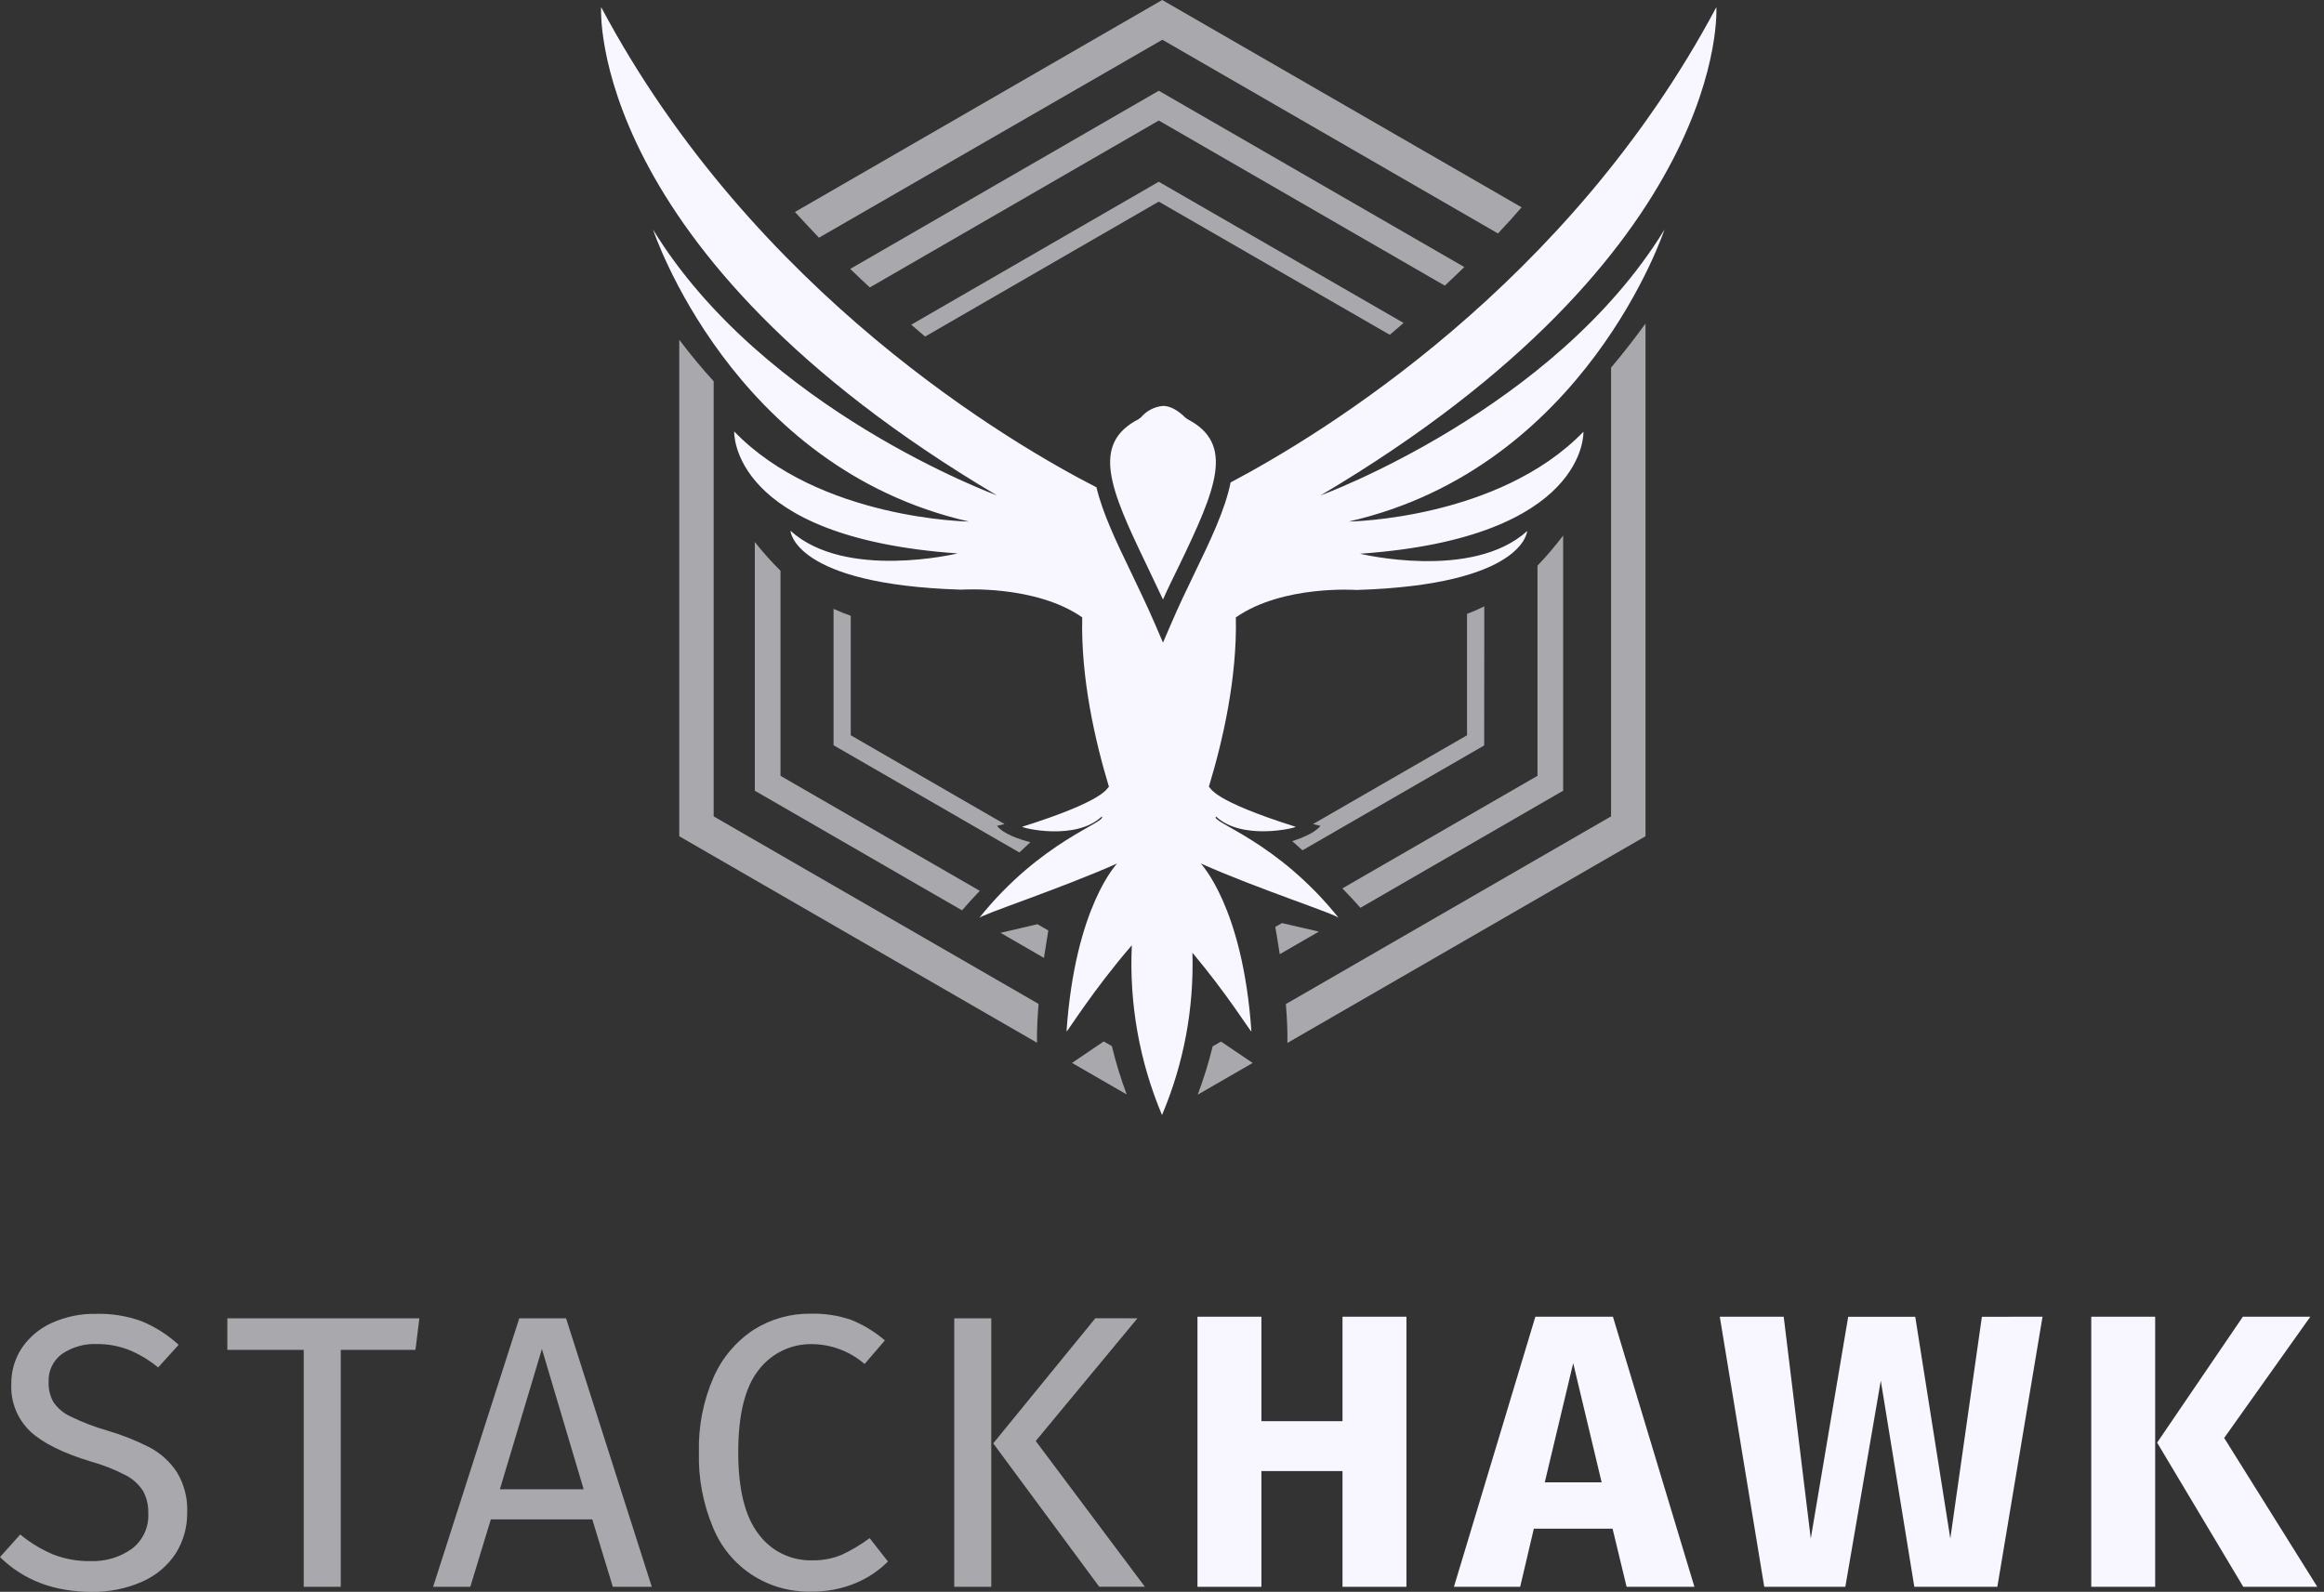
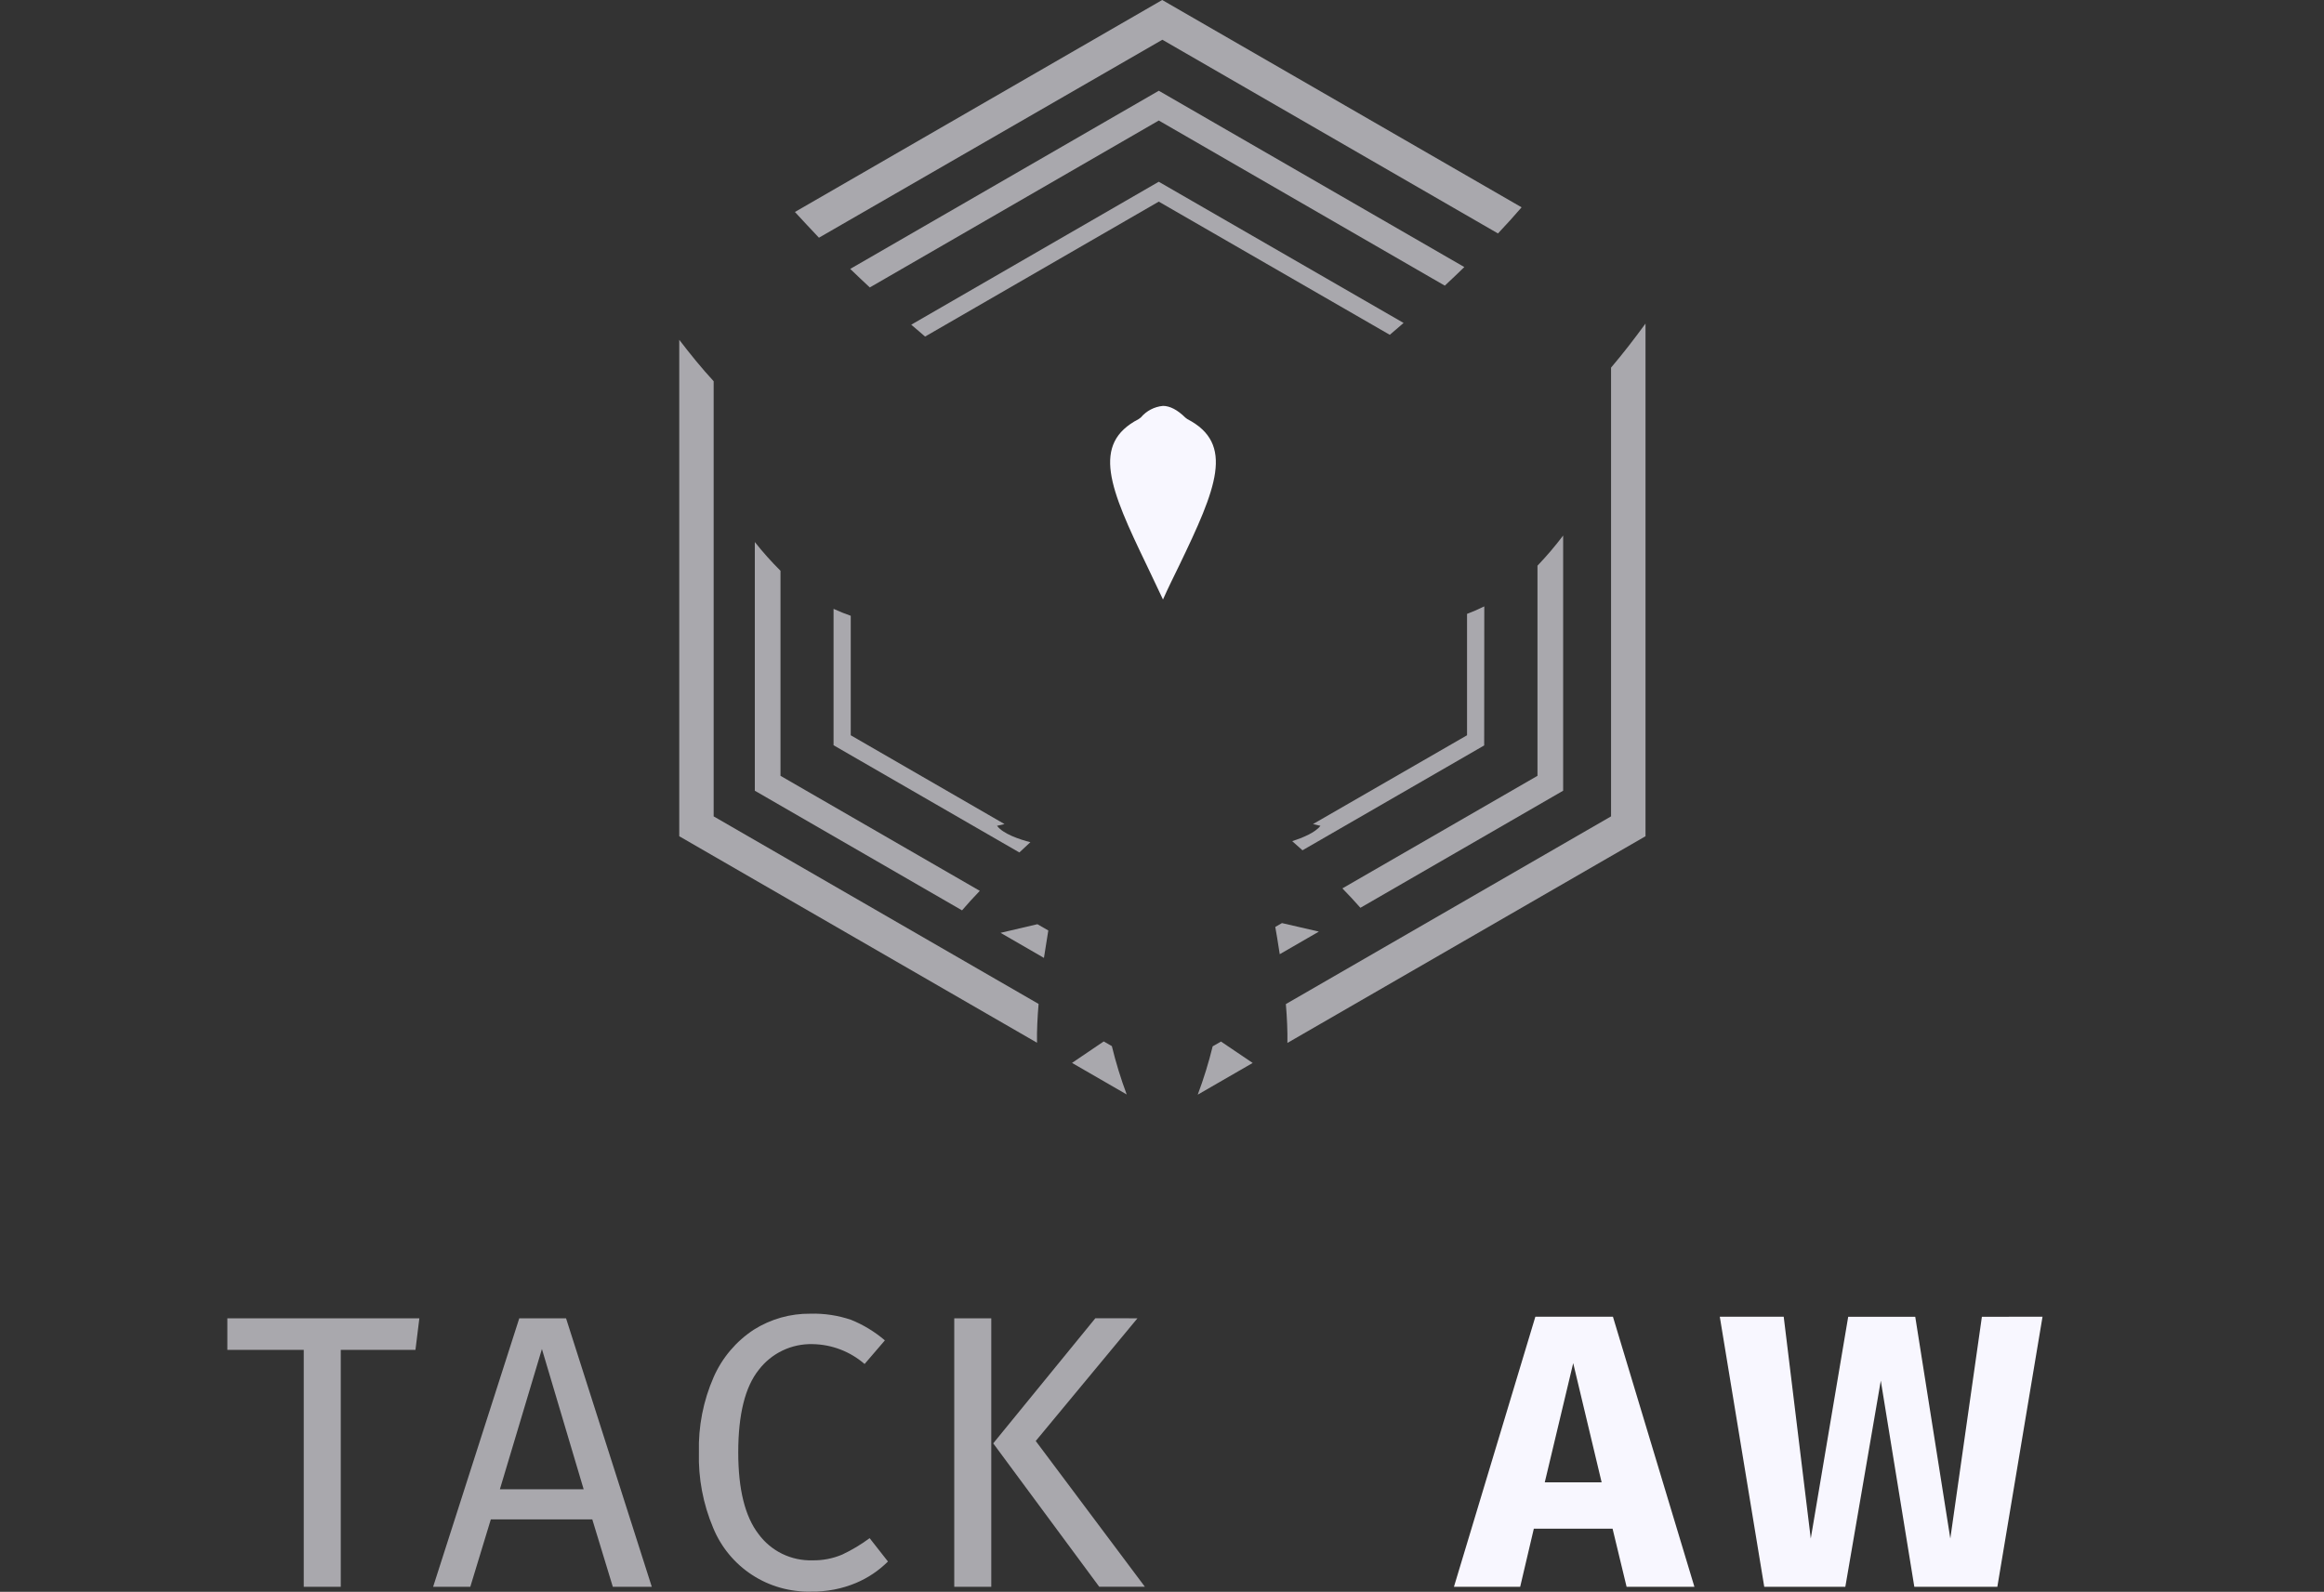
<svg xmlns="http://www.w3.org/2000/svg" width="289" height="198" viewBox="0 0 289 198" fill="none">
  <rect x="0" y="0" width="289" height="198" fill="#333333" stroke="none" />
  <path opacity="0.6" d="M113.316 40.388C113.955 40.918 114.51 41.416 115.04 41.863L144.096 25.078L172.826 41.646L174.543 40.171L144.096 22.607L113.316 40.388Z" fill="#F8F7FF" />
  <path opacity="0.6" d="M184.578 75.426C183.879 75.773 183.163 76.085 182.432 76.358V91.457L163.279 102.502C163.834 102.649 164.205 102.713 164.205 102.713C163.566 103.569 161.983 104.207 160.693 104.629L161.97 105.765L184.565 92.721L184.578 75.426Z" fill="#F8F7FF" />
  <path opacity="0.6" d="M148.943 136.162L155.775 132.217L151.836 129.554L150.801 130.148C150.303 132.188 149.682 134.196 148.943 136.162Z" fill="#F8F7FF" />
  <path opacity="0.6" d="M123.984 102.714C123.984 102.714 124.361 102.644 124.916 102.504L105.795 91.458V76.595C105.08 76.346 104.359 76.059 103.656 75.733V92.697L126.762 106.034L128.134 104.757C126.806 104.425 124.712 103.717 123.984 102.714Z" fill="#F8F7FF" />
  <path opacity="0.6" d="M105.73 33.449C106.548 34.24 107.365 35.007 108.163 35.754L144.101 14.991L179.669 35.53C180.469 34.785 181.278 34.015 182.095 33.219L144.101 11.288L105.73 33.449Z" fill="#F8F7FF" />
  <path opacity="0.6" d="M194.384 66.616C193.393 67.925 192.327 69.177 191.192 70.363V96.502L166.931 110.503C167.703 111.295 168.463 112.105 169.172 112.916L194.384 98.353V66.616Z" fill="#F8F7FF" />
  <path opacity="0.6" d="M101.839 29.567L144.545 4.942L186.28 29.037C187.302 27.958 188.285 26.872 189.217 25.787L144.526 0L98.852 26.368C99.822 27.415 100.818 28.494 101.839 29.567Z" fill="#F8F7FF" />
  <path opacity="0.6" d="M129.153 124.875L88.746 101.546V47.418C87.303 45.86 85.848 44.072 84.469 42.266V104.017L128.956 129.701C128.93 128.195 129.013 126.528 129.153 124.875Z" fill="#F8F7FF" />
  <path opacity="0.6" d="M200.342 45.725V101.545L159.903 124.893C160.044 126.553 160.12 128.22 160.095 129.726L204.626 104.016V40.248C203.286 42.086 201.824 43.989 200.342 45.725Z" fill="#F8F7FF" />
  <path opacity="0.6" d="M130.361 115.738L129.008 114.959L124.424 116.032L129.819 119.148C130.042 117.73 130.221 116.549 130.361 115.738Z" fill="#F8F7FF" />
  <path opacity="0.6" d="M121.842 110.81L97.058 96.502V70.996C95.923 69.869 94.857 68.675 93.865 67.421V98.354L119.633 113.236C120.316 112.432 121.069 111.614 121.842 110.81Z" fill="#F8F7FF" />
  <path opacity="0.6" d="M140.11 136.137C139.376 134.171 138.76 132.163 138.265 130.123L137.25 129.542L133.311 132.211L140.11 136.137Z" fill="#F8F7FF" />
  <path opacity="0.6" d="M159.417 114.819L158.587 115.298C158.715 116.006 158.919 117.213 159.142 118.688L164.007 115.879L159.417 114.819Z" fill="#F8F7FF" />
  <path d="M142.611 70.331C143.25 71.71 143.958 73.128 144.622 74.571C145.261 73.128 145.969 71.71 146.64 70.331C151.256 60.755 153.586 55.2 147.649 52.129L147.387 51.931C146.423 50.974 145.471 50.488 144.622 50.488C143.549 50.587 142.558 51.106 141.864 51.931L141.596 52.129C135.665 55.2 137.989 60.761 142.611 70.331Z" fill="#F8F7FF" />
-   <path d="M206.981 28.565C193.26 51.013 164.205 61.63 164.205 61.63C215.357 31.342 213.435 0.888 213.435 0.888C195.099 35.39 164.32 54.045 153.032 60.008C152.343 63.437 150.478 67.299 148.563 71.264C147.573 73.314 146.552 75.44 145.607 77.649L144.624 79.934L143.641 77.649C142.702 75.465 141.674 73.346 140.685 71.264C138.884 67.529 137.122 63.884 136.35 60.615C126.134 55.386 93.772 36.647 74.752 0.881C74.752 0.881 72.837 31.335 123.983 61.623C123.983 61.623 94.94 51.006 81.207 28.558C81.207 28.558 90.995 58.169 120.497 64.873C120.497 64.873 101.88 64.631 91.301 53.668C91.301 53.668 90.694 66.853 119.086 68.838C119.086 68.838 105.13 72.222 98.298 66.016C98.298 66.016 98.637 72.707 119.52 73.346C119.52 73.346 128.727 72.707 134.581 76.793C134.396 84.288 136.145 92.058 137.901 97.862C137.594 98.073 137.505 99.554 127.118 102.836C127.118 102.995 133.777 104.617 137.014 101.559C137.709 102.293 129.473 104.54 121.748 114.206C121.838 113.823 131.855 110.554 138.916 107.407C138.993 107.362 133.7 112.623 132.627 128.303C132.806 128.252 135.896 123.196 140.748 117.577C140.408 124.809 141.691 132.026 144.502 138.697V114.277V138.697C147.203 132.317 148.492 125.428 148.282 118.503C152.681 123.745 155.445 128.252 155.618 128.303C154.545 112.623 149.233 107.362 149.329 107.407C156.352 110.554 166.407 113.791 166.497 114.206C158.778 104.54 150.478 102.293 151.219 101.565C154.456 104.604 161.147 102.982 161.121 102.842C150.612 99.522 150.644 98.047 150.325 97.862C152.087 92.071 153.849 84.301 153.683 76.793C159.544 72.72 168.687 73.384 168.687 73.384C189.57 72.745 189.909 66.054 189.909 66.054C183.077 72.26 169.121 68.876 169.121 68.876C197.512 66.891 196.906 53.707 196.906 53.707C186.308 64.631 167.716 64.873 167.716 64.873C197.193 58.169 206.981 28.565 206.981 28.565Z" fill="#F8F7FF" />
-   <path opacity="0.6" d="M17.615 164.343C19.307 165.047 20.864 166.038 22.218 167.274L19.664 170.089C18.547 169.168 17.296 168.423 15.955 167.88C14.709 167.407 13.386 167.169 12.054 167.178C10.523 167.114 9.012 167.539 7.738 168.391C7.181 168.79 6.733 169.324 6.438 169.942C6.142 170.56 6.007 171.243 6.046 171.928C6.016 172.78 6.216 173.625 6.627 174.373C7.161 175.17 7.909 175.801 8.785 176.193C10.266 176.917 11.809 177.509 13.395 177.961C15.201 178.491 16.954 179.19 18.63 180.049C19.996 180.773 21.156 181.832 22.001 183.126C22.905 184.621 23.349 186.348 23.278 188.093C23.311 189.909 22.814 191.696 21.848 193.233C20.836 194.767 19.404 195.977 17.723 196.719C15.716 197.612 13.535 198.048 11.339 197.996C6.716 197.996 2.937 196.557 0 193.68L2.515 190.871C3.761 191.9 5.151 192.741 6.64 193.367C8.124 193.936 9.705 194.211 11.294 194.178C13.119 194.243 14.914 193.704 16.402 192.646C17.078 192.13 17.617 191.457 17.973 190.684C18.328 189.912 18.488 189.064 18.438 188.215C18.471 187.261 18.251 186.316 17.8 185.476C17.27 184.641 16.527 183.962 15.648 183.509C14.261 182.785 12.802 182.209 11.294 181.792C7.864 180.758 5.359 179.515 3.78 178.063C2.982 177.305 2.357 176.384 1.947 175.363C1.537 174.342 1.352 173.244 1.405 172.145C1.383 170.542 1.848 168.97 2.739 167.637C3.674 166.278 4.966 165.204 6.474 164.535C8.188 163.77 10.049 163.39 11.926 163.424C13.863 163.371 15.793 163.683 17.615 164.343Z" fill="#F8F7FF" />
  <path opacity="0.6" d="M52.149 163.979L51.664 167.906H42.375V197.377H37.772V167.906H28.271V163.979H52.149Z" fill="#F8F7FF" />
  <path opacity="0.6" d="M76.207 197.377L73.653 188.988H61.037L58.484 197.377H53.861L64.574 163.979H70.391L81.053 197.377H76.207ZM62.161 185.246H72.581L67.39 167.797L62.161 185.246Z" fill="#F8F7FF" />
  <path opacity="0.6" d="M105.843 164.172C107.37 164.79 108.787 165.653 110.038 166.725L107.516 169.662C105.724 168.107 103.441 167.232 101.068 167.191C99.776 167.154 98.495 167.424 97.328 167.979C96.162 168.534 95.144 169.358 94.358 170.384C92.655 172.512 91.804 175.936 91.804 180.656C91.804 185.249 92.644 188.635 94.326 190.814C95.093 191.86 96.103 192.704 97.268 193.273C98.434 193.842 99.72 194.12 101.017 194.083C102.297 194.109 103.567 193.864 104.745 193.362C105.942 192.797 107.08 192.115 108.142 191.325L110.421 194.23C109.279 195.367 107.929 196.273 106.443 196.899C104.68 197.637 102.782 198.001 100.87 197.965C98.273 198.04 95.715 197.321 93.537 195.904C91.359 194.487 89.665 192.44 88.682 190.035C87.43 187.071 86.827 183.873 86.913 180.656C86.828 177.433 87.456 174.23 88.752 171.278C89.813 168.874 91.547 166.83 93.745 165.391C95.846 164.068 98.284 163.379 100.768 163.405C102.492 163.356 104.211 163.615 105.843 164.172Z" fill="#F8F7FF" />
  <path opacity="0.6" d="M123.269 163.98V197.377H118.666V163.98H123.269ZM141.446 163.98L128.798 179.239L142.371 197.371H136.696L123.512 179.532L136.21 163.973L141.446 163.98Z" fill="#F8F7FF" />
-   <path d="M166.947 197.378V182.98H156.86V197.378H148.911V163.782H156.86V176.775H166.947V163.782H174.896V197.378H166.947Z" fill="#F8F7FF" />
  <path d="M202.275 197.378L200.532 190.15H190.738L189.04 197.378H180.804L190.929 163.782H200.576L210.708 197.378H202.275ZM192.098 184.385H199.172L195.635 169.554L192.098 184.385Z" fill="#F8F7FF" />
  <path d="M253.997 163.782L248.379 197.378H238.055L233.886 171.737L229.474 197.378H219.393L213.864 163.782H221.813L225.177 191.37L229.832 163.789H238.17L242.53 191.37L246.457 163.789L253.997 163.782Z" fill="#F8F7FF" />
-   <path d="M268.005 163.782V197.378H260.057V163.782H268.005ZM287.299 163.782L276.586 178.862L288.167 197.378H278.961L268.248 179.443L278.91 163.782H287.299Z" fill="#F8F7FF" />
</svg>